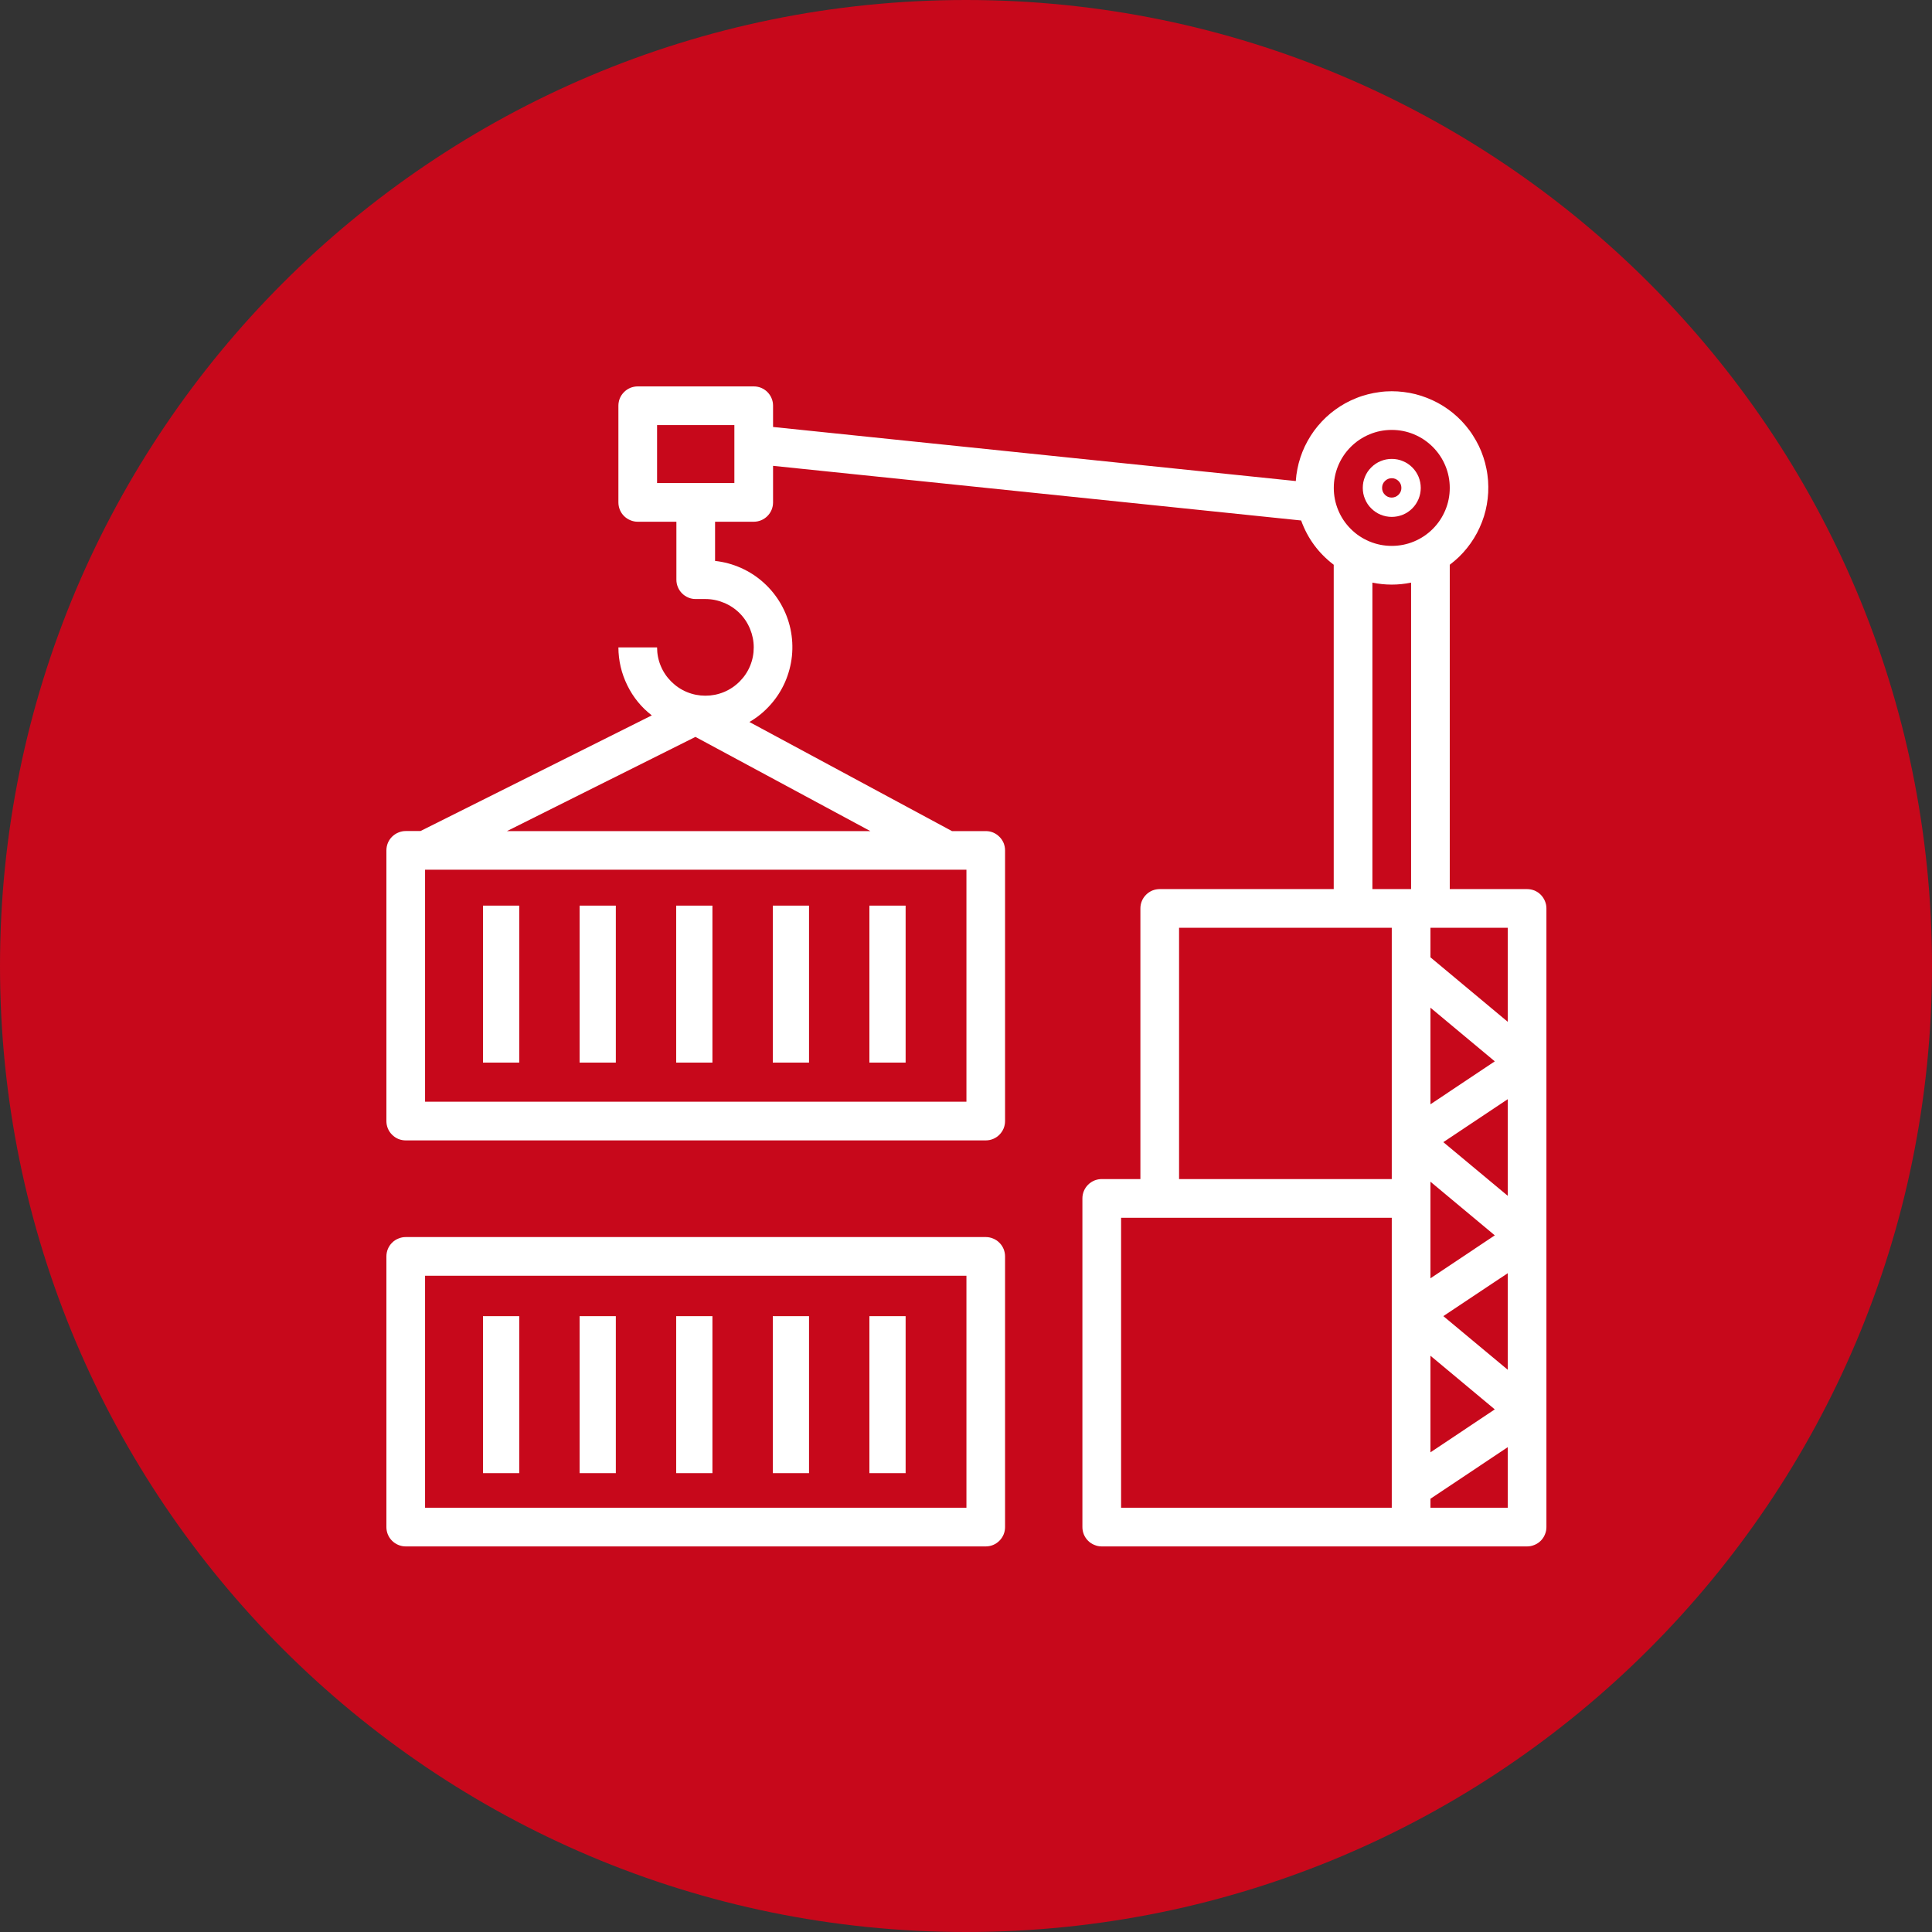
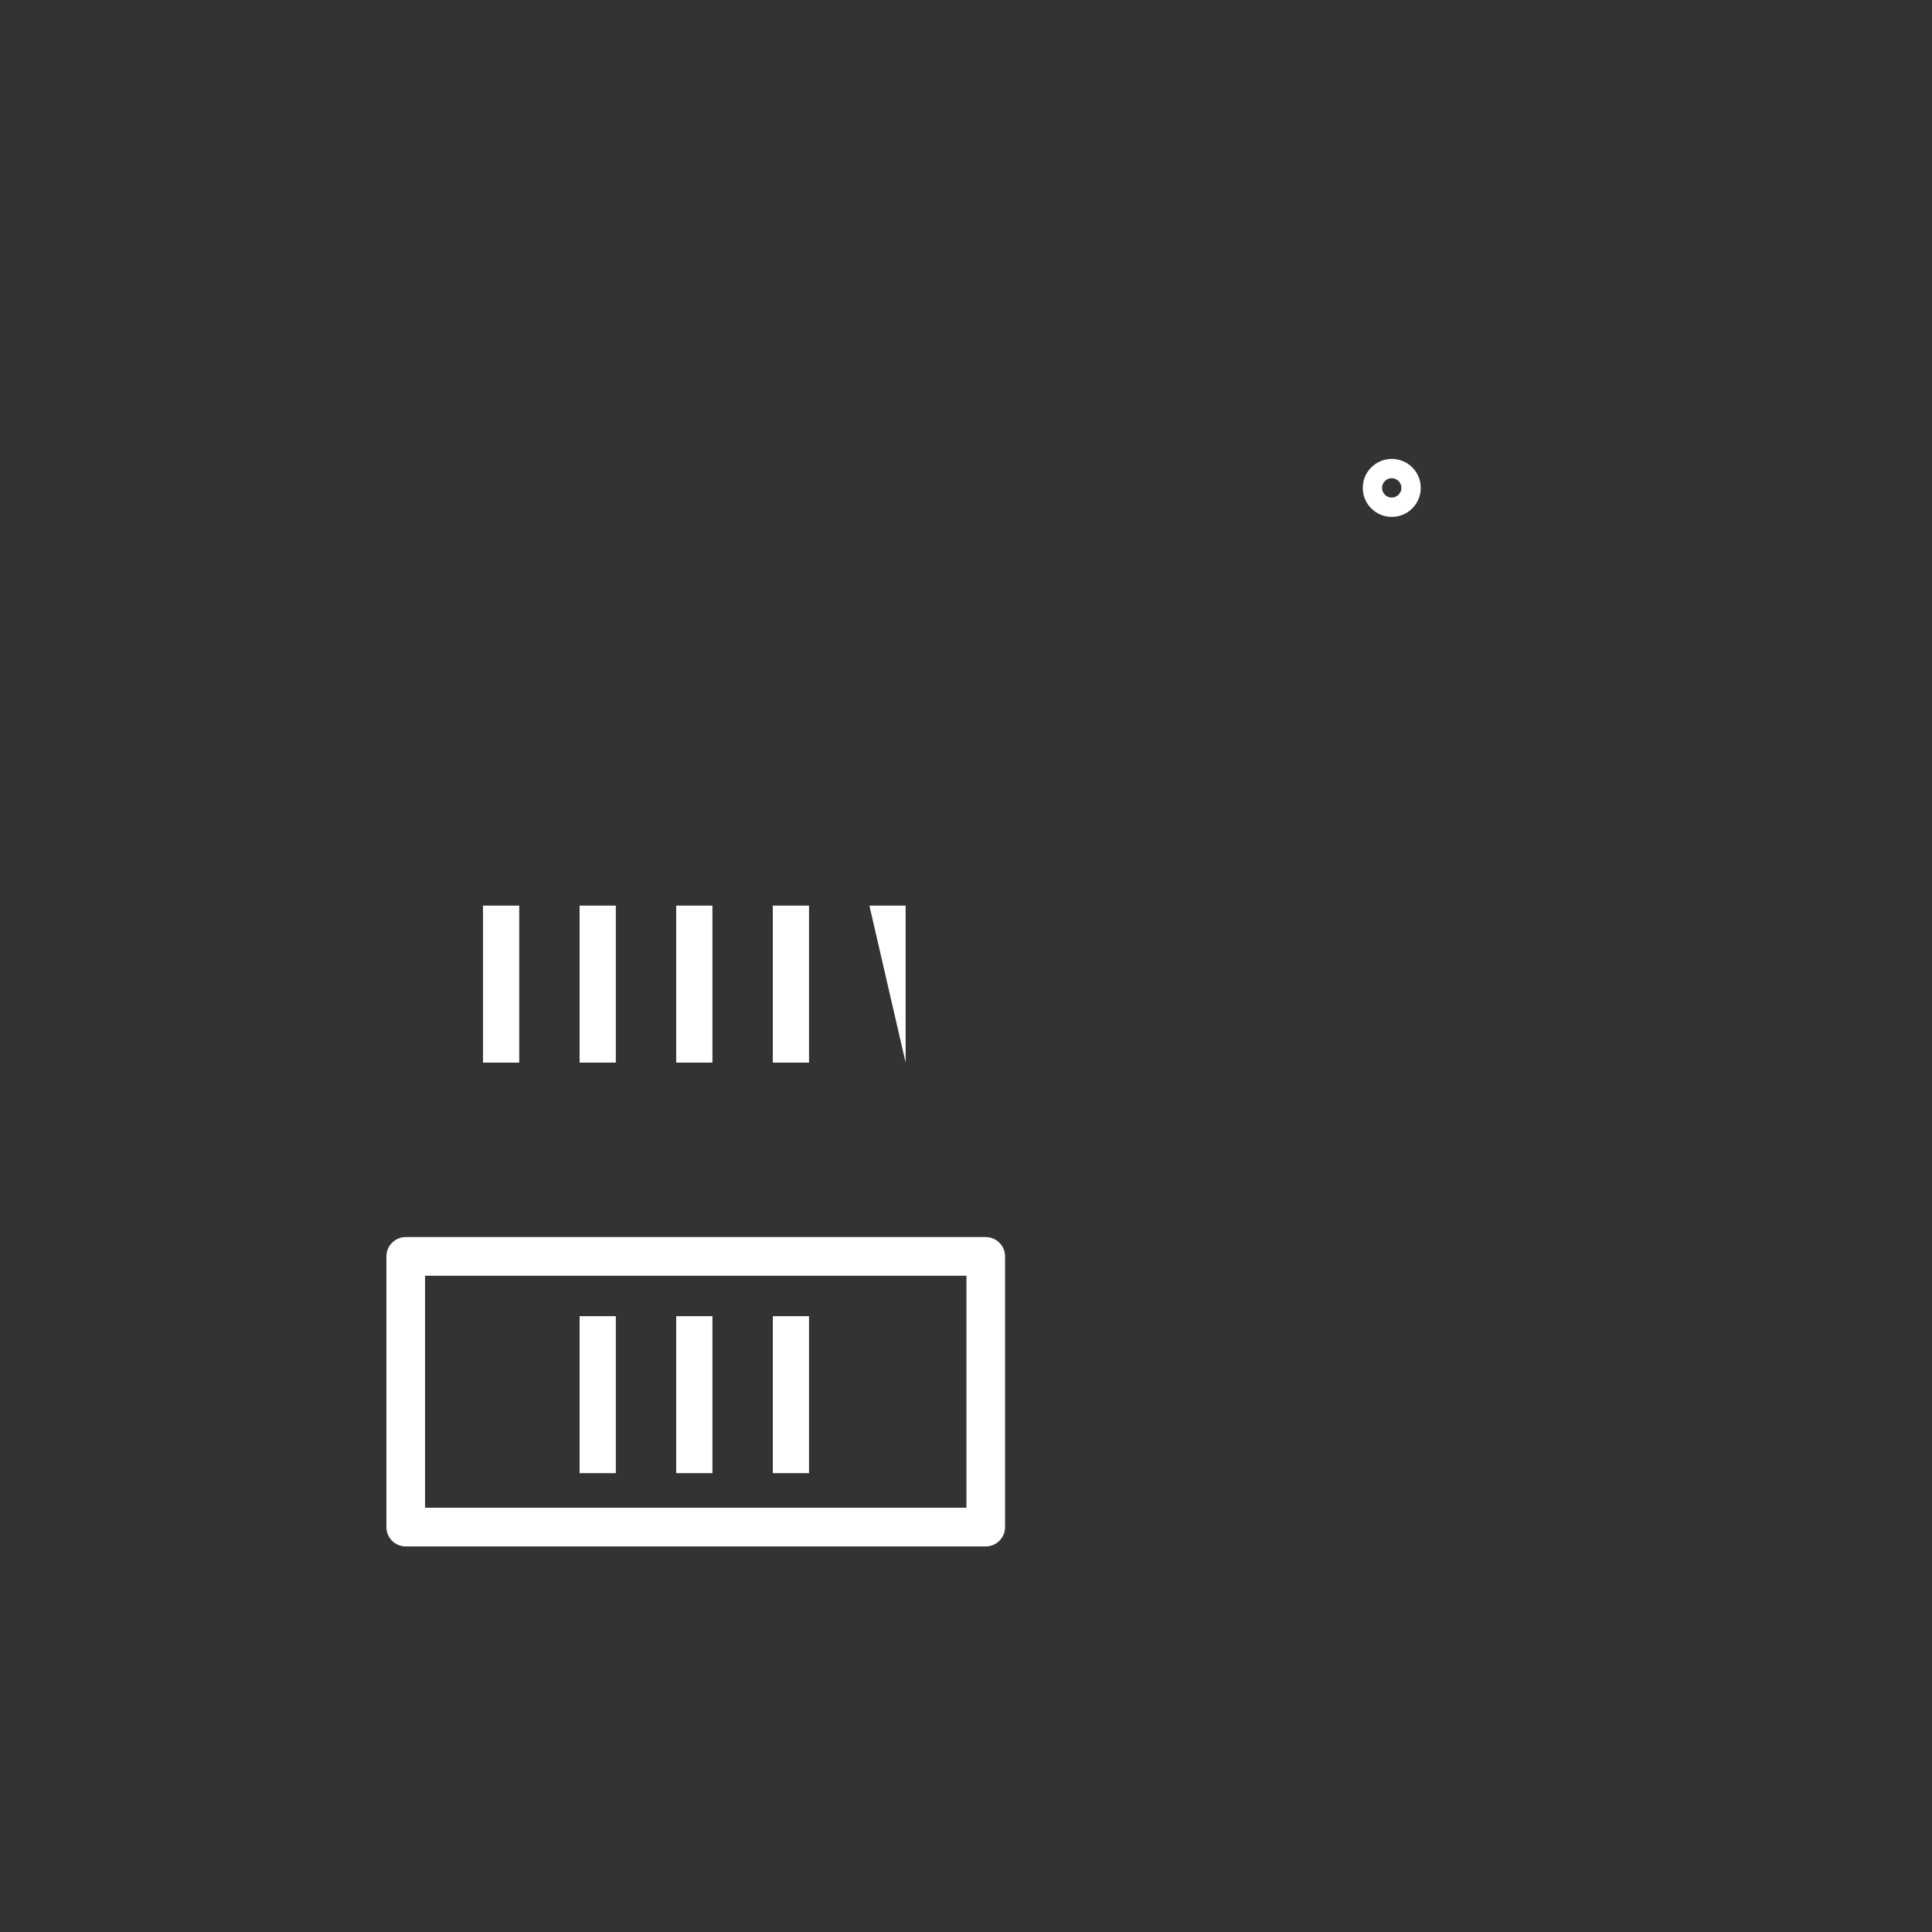
<svg xmlns="http://www.w3.org/2000/svg" width="160" zoomAndPan="magnify" viewBox="0 0 120 120" height="160" preserveAspectRatio="xMidYMid meet" version="1.0">
  <rect x="0" y="0" width="120" height="120" fill="#333333" stroke="none" />
-   <path fill="#c7081b" d="M 0 60 C 0 26.863 26.863 0 60 0 C 93.137 0 120 26.863 120 60 C 120 93.137 93.137 120 60 120 C 26.863 120 0 93.137 0 60 Z M 0 60 " fill-opacity="1" fill-rule="nonzero" />
  <path fill="#ffffff" d="M 30 56.25 L 32.25 56.25 L 32.25 66 L 30 66 Z M 30 56.25 " fill-opacity="1" fill-rule="nonzero" />
  <path fill="#ffffff" d="M 36 56.25 L 38.25 56.25 L 38.25 66 L 36 66 Z M 36 56.25 " fill-opacity="1" fill-rule="nonzero" />
  <path fill="#ffffff" d="M 42 56.25 L 44.25 56.25 L 44.25 66 L 42 66 Z M 42 56.25 " fill-opacity="1" fill-rule="nonzero" />
  <path fill="#ffffff" d="M 48 56.25 L 50.25 56.25 L 50.25 66 L 48 66 Z M 48 56.25 " fill-opacity="1" fill-rule="nonzero" />
-   <path fill="#ffffff" d="M 54 56.25 L 56.25 56.25 L 56.25 66 L 54 66 Z M 54 56.25 " fill-opacity="1" fill-rule="nonzero" />
+   <path fill="#ffffff" d="M 54 56.25 L 56.25 56.25 L 56.25 66 Z M 54 56.25 " fill-opacity="1" fill-rule="nonzero" />
  <path fill="#ffffff" d="M 60.027 93.648 L 26.402 93.648 L 26.402 79.238 L 60.027 79.238 Z M 61.227 76.836 L 25.199 76.836 C 25.039 76.836 24.887 76.867 24.742 76.93 C 24.594 76.988 24.465 77.074 24.352 77.188 C 24.238 77.301 24.152 77.43 24.09 77.578 C 24.031 77.727 24 77.879 24 78.039 L 24 94.852 C 24 95.008 24.031 95.164 24.09 95.309 C 24.152 95.457 24.238 95.586 24.352 95.699 C 24.465 95.812 24.594 95.898 24.738 95.957 C 24.887 96.02 25.039 96.051 25.199 96.051 L 61.227 96.051 C 61.383 96.051 61.539 96.02 61.684 95.961 C 61.832 95.898 61.961 95.812 62.074 95.699 C 62.188 95.586 62.273 95.457 62.336 95.309 C 62.395 95.164 62.426 95.008 62.426 94.852 L 62.426 78.039 C 62.426 77.879 62.395 77.727 62.336 77.578 C 62.273 77.43 62.188 77.301 62.074 77.188 C 61.961 77.074 61.832 76.988 61.688 76.93 C 61.539 76.867 61.387 76.836 61.227 76.836 Z M 61.227 76.836 " fill-opacity="1" fill-rule="nonzero" />
-   <path fill="#ffffff" d="M 30 81.75 L 32.25 81.75 L 32.25 91.5 L 30 91.5 Z M 30 81.75 " fill-opacity="1" fill-rule="nonzero" />
  <path fill="#ffffff" d="M 36 81.75 L 38.25 81.75 L 38.25 91.5 L 36 91.5 Z M 36 81.75 " fill-opacity="1" fill-rule="nonzero" />
  <path fill="#ffffff" d="M 42 81.75 L 44.25 81.75 L 44.25 91.5 L 42 91.5 Z M 42 81.75 " fill-opacity="1" fill-rule="nonzero" />
  <path fill="#ffffff" d="M 48 81.75 L 50.25 81.75 L 50.25 91.5 L 48 91.5 Z M 48 81.75 " fill-opacity="1" fill-rule="nonzero" />
-   <path fill="#ffffff" d="M 54 81.75 L 56.25 81.75 L 56.25 91.5 L 54 91.5 Z M 54 81.75 " fill-opacity="1" fill-rule="nonzero" />
-   <path fill="#ffffff" d="M 93.648 63.465 L 88.848 59.461 L 88.848 57.625 L 93.648 57.625 Z M 93.648 74.273 L 89.648 70.941 L 93.648 68.273 Z M 93.648 85.078 L 89.648 81.746 L 93.648 79.082 Z M 93.648 93.648 L 88.848 93.648 L 88.848 93.09 L 93.648 89.887 Z M 87.645 55.223 L 85.242 55.223 L 85.242 36.188 C 86.043 36.352 86.844 36.352 87.645 36.188 Z M 86.445 73.234 L 73.234 73.234 L 73.234 57.625 L 86.445 57.625 Z M 86.445 93.648 L 69.633 93.648 L 69.633 75.637 L 86.445 75.637 Z M 92.844 87.539 L 88.848 90.207 L 88.848 84.207 Z M 92.844 76.73 L 88.848 79.398 L 88.848 73.398 Z M 88.848 62.59 L 92.844 65.922 L 88.848 68.59 Z M 86.445 26.703 C 86.922 26.703 87.383 26.793 87.824 26.977 C 88.266 27.16 88.652 27.422 88.992 27.758 C 89.328 28.098 89.59 28.484 89.773 28.926 C 89.957 29.367 90.047 29.828 90.047 30.305 C 90.047 30.781 89.957 31.242 89.773 31.684 C 89.59 32.125 89.328 32.516 88.992 32.852 C 88.652 33.191 88.266 33.449 87.824 33.633 C 87.383 33.816 86.922 33.906 86.445 33.906 C 85.965 33.906 85.508 33.816 85.066 33.633 C 84.625 33.449 84.234 33.191 83.898 32.852 C 83.559 32.516 83.301 32.125 83.117 31.684 C 82.934 31.242 82.844 30.781 82.844 30.305 C 82.844 29.828 82.934 29.367 83.117 28.926 C 83.301 28.484 83.559 28.098 83.898 27.758 C 84.234 27.422 84.625 27.16 85.066 26.977 C 85.508 26.793 85.965 26.703 86.445 26.703 Z M 45.613 30.004 L 40.812 30.004 L 40.812 26.402 L 45.613 26.402 Z M 54.059 51.621 L 31.488 51.621 L 43.195 45.77 Z M 60.027 54.02 L 60.027 68.43 L 26.402 68.43 L 26.402 54.02 Z M 94.852 55.223 L 90.047 55.223 L 90.047 35.078 C 90.246 34.926 90.438 34.766 90.617 34.594 C 90.797 34.418 90.965 34.234 91.121 34.039 C 91.277 33.844 91.422 33.641 91.551 33.43 C 91.684 33.215 91.801 32.996 91.902 32.77 C 92.008 32.543 92.094 32.309 92.172 32.07 C 92.246 31.832 92.305 31.59 92.348 31.344 C 92.391 31.098 92.422 30.852 92.434 30.602 C 92.445 30.352 92.445 30.102 92.426 29.852 C 92.406 29.605 92.375 29.355 92.324 29.113 C 92.277 28.867 92.211 28.625 92.133 28.391 C 92.055 28.152 91.961 27.922 91.852 27.695 C 91.742 27.473 91.621 27.254 91.484 27.043 C 91.352 26.832 91.203 26.633 91.043 26.441 C 90.883 26.25 90.711 26.07 90.527 25.898 C 90.344 25.73 90.152 25.57 89.949 25.426 C 89.746 25.281 89.535 25.148 89.312 25.027 C 89.094 24.91 88.867 24.805 88.637 24.715 C 88.402 24.621 88.164 24.547 87.922 24.484 C 87.68 24.422 87.438 24.379 87.188 24.348 C 86.941 24.316 86.691 24.301 86.441 24.301 C 86.191 24.301 85.945 24.316 85.695 24.352 C 85.449 24.383 85.203 24.43 84.961 24.492 C 84.719 24.555 84.48 24.629 84.25 24.723 C 84.02 24.812 83.793 24.922 83.574 25.039 C 83.355 25.16 83.145 25.293 82.941 25.441 C 82.738 25.586 82.547 25.746 82.363 25.918 C 82.184 26.086 82.012 26.27 81.852 26.461 C 81.691 26.652 81.543 26.855 81.41 27.066 C 81.277 27.277 81.156 27.492 81.047 27.719 C 80.941 27.945 80.848 28.176 80.77 28.414 C 80.691 28.652 80.629 28.891 80.582 29.137 C 80.531 29.383 80.5 29.629 80.484 29.879 L 48.016 26.52 L 48.016 25.199 C 48.016 25.039 47.988 24.887 47.926 24.742 C 47.867 24.594 47.777 24.465 47.668 24.352 C 47.555 24.238 47.422 24.152 47.277 24.09 C 47.129 24.031 46.977 24 46.816 24 L 39.609 24 C 39.453 24 39.301 24.031 39.152 24.09 C 39.004 24.152 38.875 24.238 38.762 24.352 C 38.648 24.465 38.562 24.594 38.5 24.738 C 38.441 24.887 38.41 25.039 38.41 25.199 L 38.41 31.203 C 38.41 31.363 38.441 31.516 38.5 31.664 C 38.562 31.812 38.648 31.941 38.762 32.055 C 38.875 32.164 39.004 32.254 39.152 32.312 C 39.297 32.375 39.453 32.406 39.609 32.406 L 42.012 32.406 L 42.012 36.008 C 42.012 36.168 42.043 36.32 42.105 36.469 C 42.164 36.613 42.25 36.742 42.363 36.855 C 42.477 36.969 42.605 37.055 42.754 37.117 C 42.902 37.18 43.055 37.207 43.211 37.207 L 43.812 37.207 C 44.211 37.207 44.594 37.285 44.961 37.438 C 45.332 37.59 45.656 37.805 45.938 38.086 C 46.219 38.367 46.434 38.691 46.586 39.062 C 46.738 39.43 46.816 39.812 46.816 40.211 C 46.816 40.609 46.742 40.992 46.59 41.359 C 46.438 41.727 46.219 42.051 45.938 42.332 C 45.656 42.613 45.332 42.832 44.965 42.984 C 44.594 43.137 44.211 43.211 43.816 43.211 C 43.418 43.211 43.035 43.137 42.664 42.984 C 42.297 42.832 41.973 42.613 41.691 42.332 C 41.41 42.051 41.191 41.727 41.039 41.359 C 40.887 40.992 40.812 40.609 40.812 40.211 L 38.41 40.211 C 38.414 41.035 38.598 41.82 38.961 42.562 C 39.324 43.305 39.832 43.93 40.484 44.434 L 26.117 51.617 L 25.199 51.617 C 25.039 51.617 24.887 51.648 24.742 51.711 C 24.594 51.77 24.465 51.859 24.352 51.969 C 24.238 52.082 24.152 52.211 24.09 52.359 C 24.031 52.508 24 52.66 24 52.82 L 24 69.633 C 24 69.789 24.031 69.945 24.09 70.09 C 24.152 70.238 24.238 70.367 24.352 70.48 C 24.465 70.594 24.594 70.68 24.738 70.742 C 24.887 70.801 25.039 70.832 25.199 70.832 L 61.227 70.832 C 61.383 70.832 61.539 70.801 61.684 70.742 C 61.832 70.68 61.961 70.594 62.074 70.48 C 62.188 70.367 62.273 70.238 62.336 70.09 C 62.395 69.945 62.426 69.793 62.426 69.633 L 62.426 52.82 C 62.426 52.66 62.395 52.508 62.336 52.359 C 62.273 52.215 62.188 52.082 62.074 51.973 C 61.961 51.859 61.832 51.773 61.688 51.711 C 61.539 51.648 61.387 51.621 61.227 51.621 L 59.129 51.621 L 46.547 44.844 C 47.039 44.559 47.469 44.207 47.848 43.781 C 48.227 43.359 48.527 42.891 48.758 42.371 C 48.984 41.852 49.129 41.312 49.188 40.75 C 49.246 40.184 49.215 39.625 49.098 39.07 C 48.98 38.516 48.777 37.996 48.496 37.504 C 48.211 37.012 47.859 36.578 47.441 36.199 C 47.02 35.816 46.551 35.512 46.035 35.281 C 45.516 35.047 44.977 34.902 44.414 34.84 L 44.414 32.406 L 46.816 32.406 C 46.973 32.406 47.129 32.375 47.273 32.316 C 47.422 32.254 47.551 32.168 47.664 32.055 C 47.777 31.941 47.863 31.812 47.926 31.664 C 47.984 31.52 48.016 31.367 48.016 31.207 L 48.016 28.934 L 80.816 32.328 C 81.219 33.445 81.895 34.359 82.84 35.078 L 82.84 55.223 L 72.031 55.223 C 71.875 55.223 71.719 55.254 71.574 55.312 C 71.426 55.375 71.297 55.461 71.184 55.574 C 71.07 55.688 70.984 55.816 70.922 55.965 C 70.863 56.109 70.832 56.262 70.832 56.422 L 70.832 73.234 L 68.43 73.234 C 68.273 73.234 68.117 73.266 67.973 73.324 C 67.824 73.387 67.695 73.473 67.582 73.586 C 67.469 73.699 67.383 73.828 67.32 73.977 C 67.262 74.121 67.23 74.273 67.23 74.434 L 67.23 94.852 C 67.23 95.008 67.262 95.164 67.32 95.309 C 67.383 95.457 67.469 95.586 67.582 95.699 C 67.695 95.812 67.824 95.898 67.973 95.957 C 68.117 96.02 68.27 96.051 68.43 96.051 L 94.848 96.051 C 95.008 96.051 95.16 96.02 95.309 95.957 C 95.457 95.898 95.586 95.812 95.699 95.699 C 95.812 95.586 95.898 95.457 95.957 95.309 C 96.02 95.164 96.051 95.008 96.051 94.852 L 96.051 56.422 C 96.051 56.262 96.02 56.109 95.957 55.965 C 95.898 55.816 95.809 55.688 95.699 55.574 C 95.586 55.461 95.457 55.375 95.309 55.312 C 95.16 55.254 95.008 55.223 94.848 55.223 Z M 94.852 55.223 " fill-opacity="1" fill-rule="nonzero" />
  <path fill="#ffffff" d="M 86.445 30.906 C 86.277 30.906 86.137 30.848 86.02 30.73 C 85.902 30.613 85.844 30.469 85.844 30.305 C 85.844 30.137 85.902 29.996 86.02 29.879 C 86.137 29.762 86.277 29.703 86.445 29.703 C 86.609 29.703 86.75 29.762 86.867 29.879 C 86.984 29.996 87.043 30.141 87.043 30.305 C 87.043 30.469 86.984 30.609 86.867 30.727 C 86.75 30.844 86.609 30.902 86.445 30.906 Z M 86.445 28.504 C 86.207 28.504 85.977 28.547 85.754 28.641 C 85.535 28.73 85.34 28.863 85.172 29.031 C 85 29.199 84.871 29.395 84.781 29.613 C 84.688 29.836 84.645 30.066 84.645 30.305 C 84.645 30.543 84.688 30.773 84.781 30.992 C 84.871 31.215 85 31.41 85.172 31.578 C 85.34 31.746 85.535 31.879 85.754 31.969 C 85.977 32.059 86.207 32.105 86.445 32.105 C 86.684 32.105 86.914 32.059 87.133 31.969 C 87.355 31.879 87.551 31.746 87.719 31.578 C 87.887 31.41 88.016 31.215 88.109 30.992 C 88.199 30.773 88.246 30.543 88.246 30.305 C 88.246 30.066 88.199 29.836 88.109 29.613 C 88.016 29.395 87.887 29.199 87.719 29.031 C 87.551 28.863 87.355 28.73 87.133 28.641 C 86.914 28.547 86.684 28.504 86.445 28.504 Z M 86.445 28.504 " fill-opacity="1" fill-rule="nonzero" />
</svg>